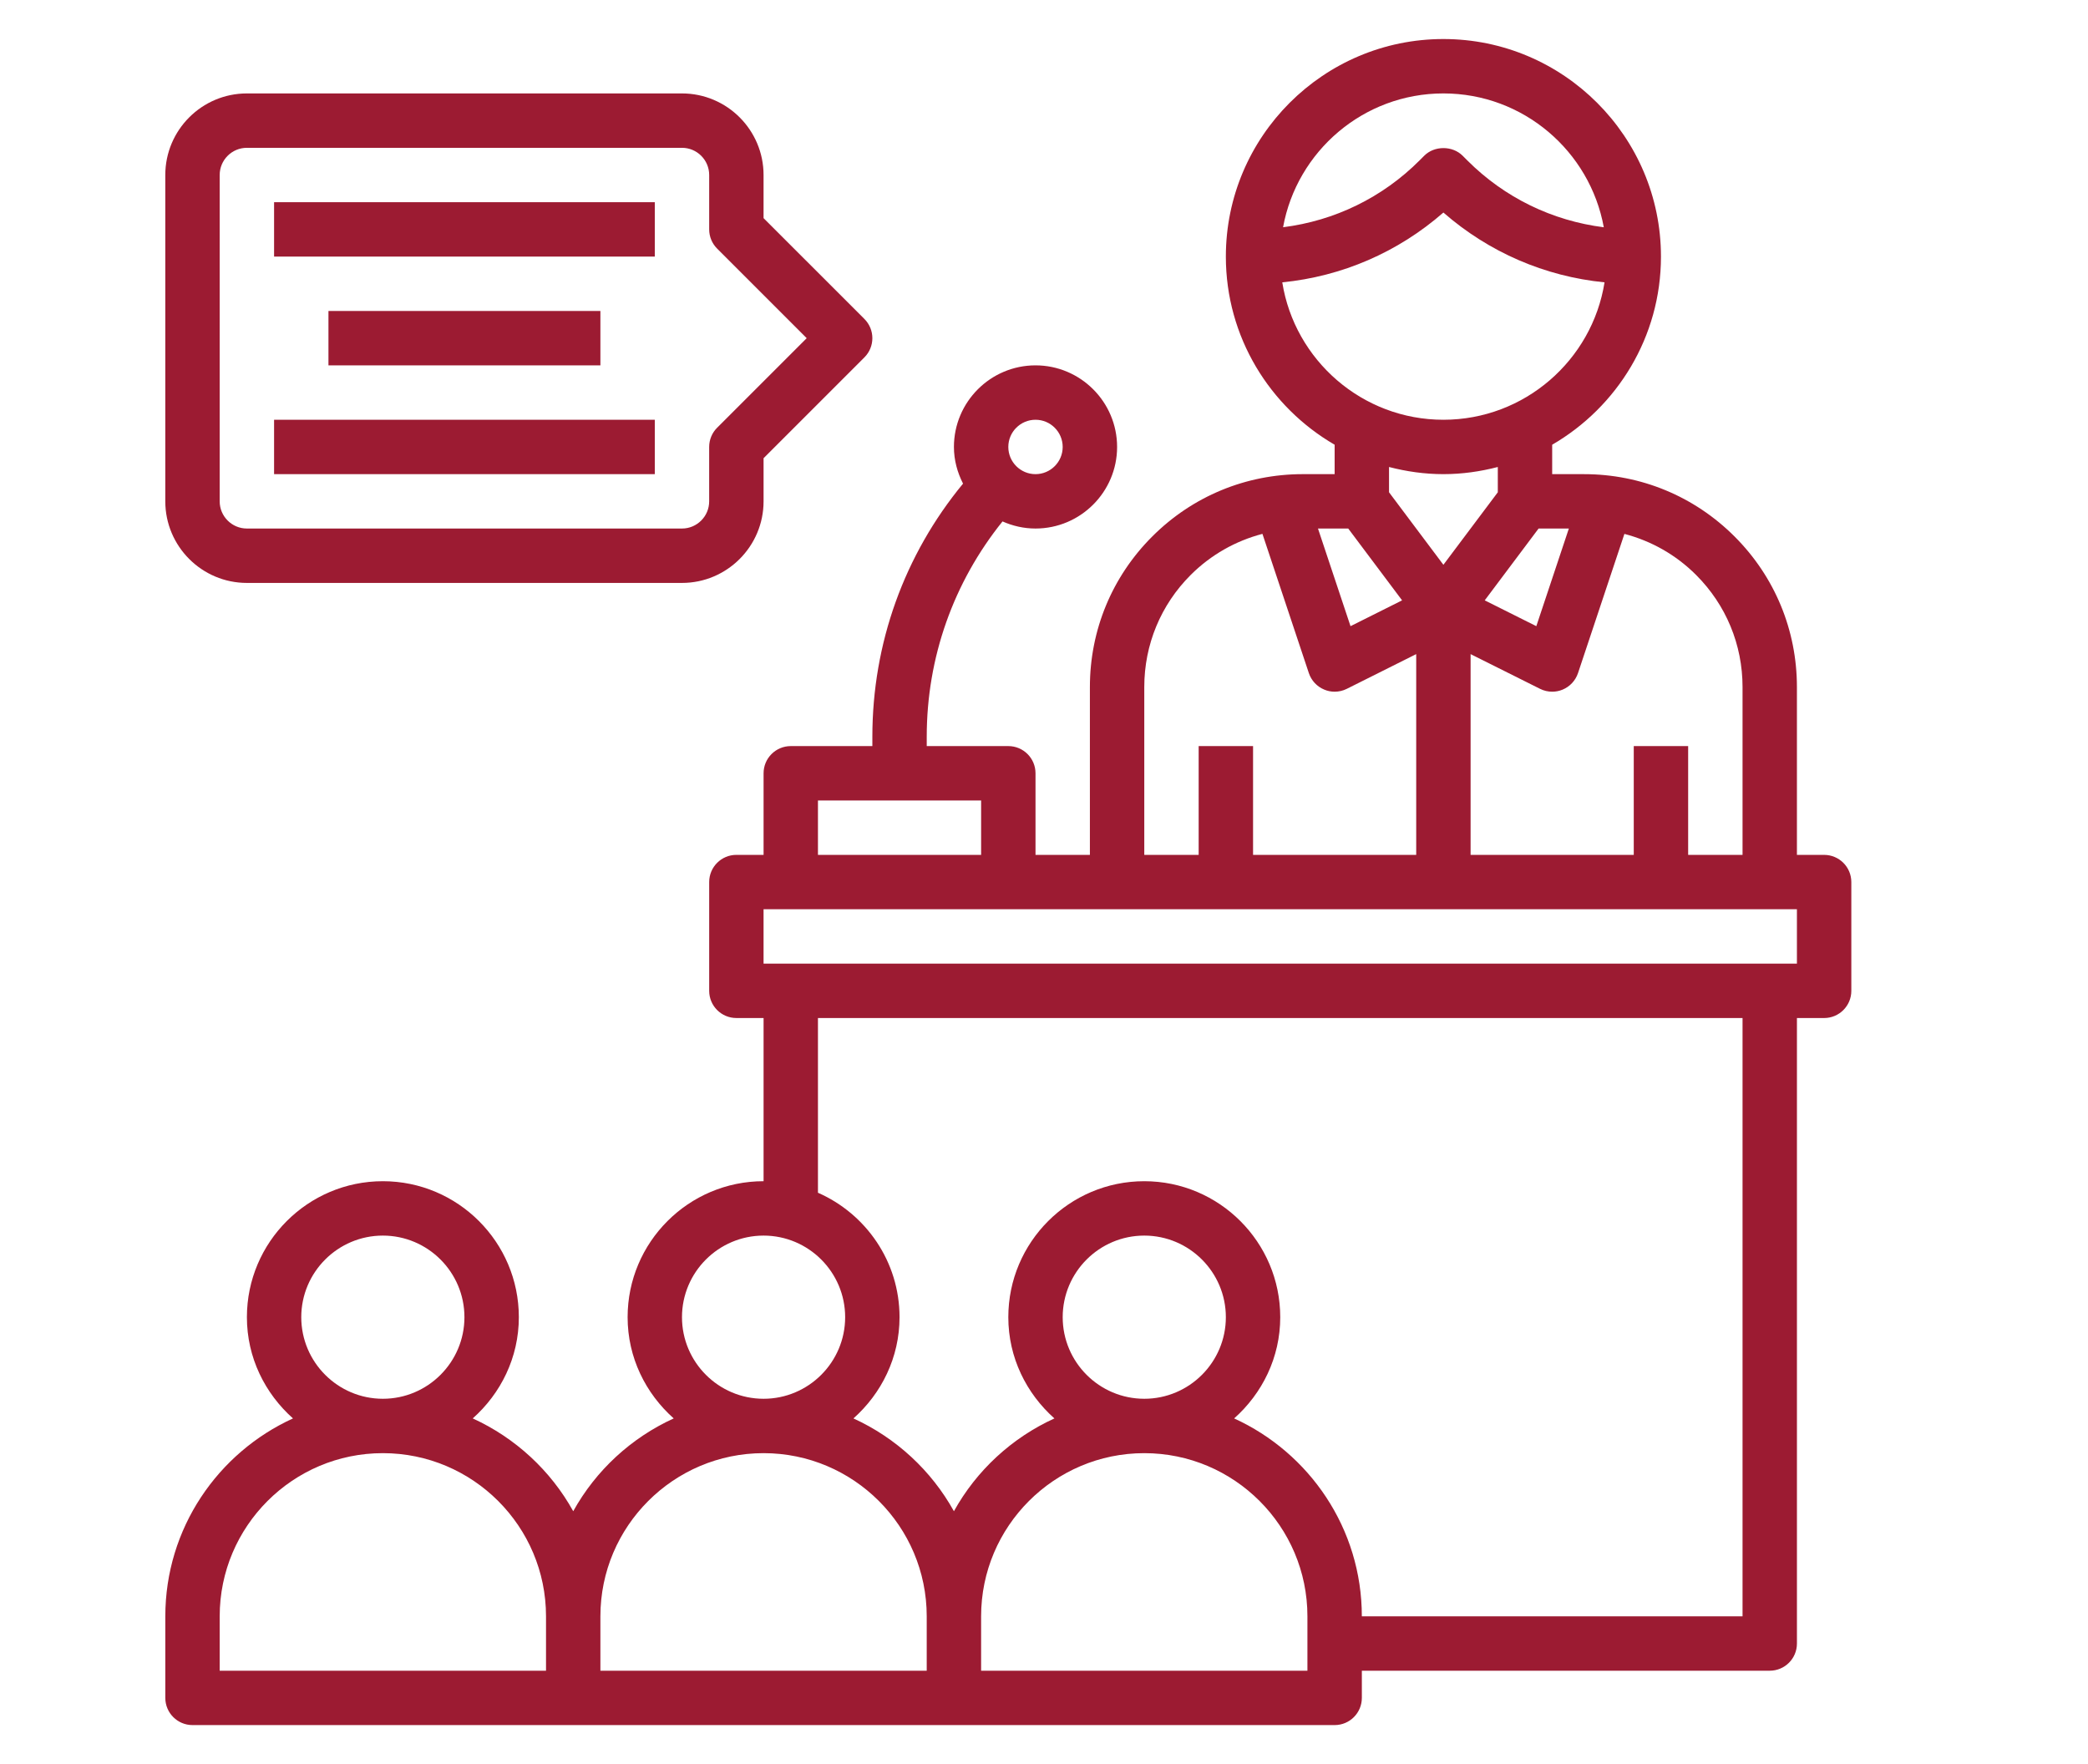
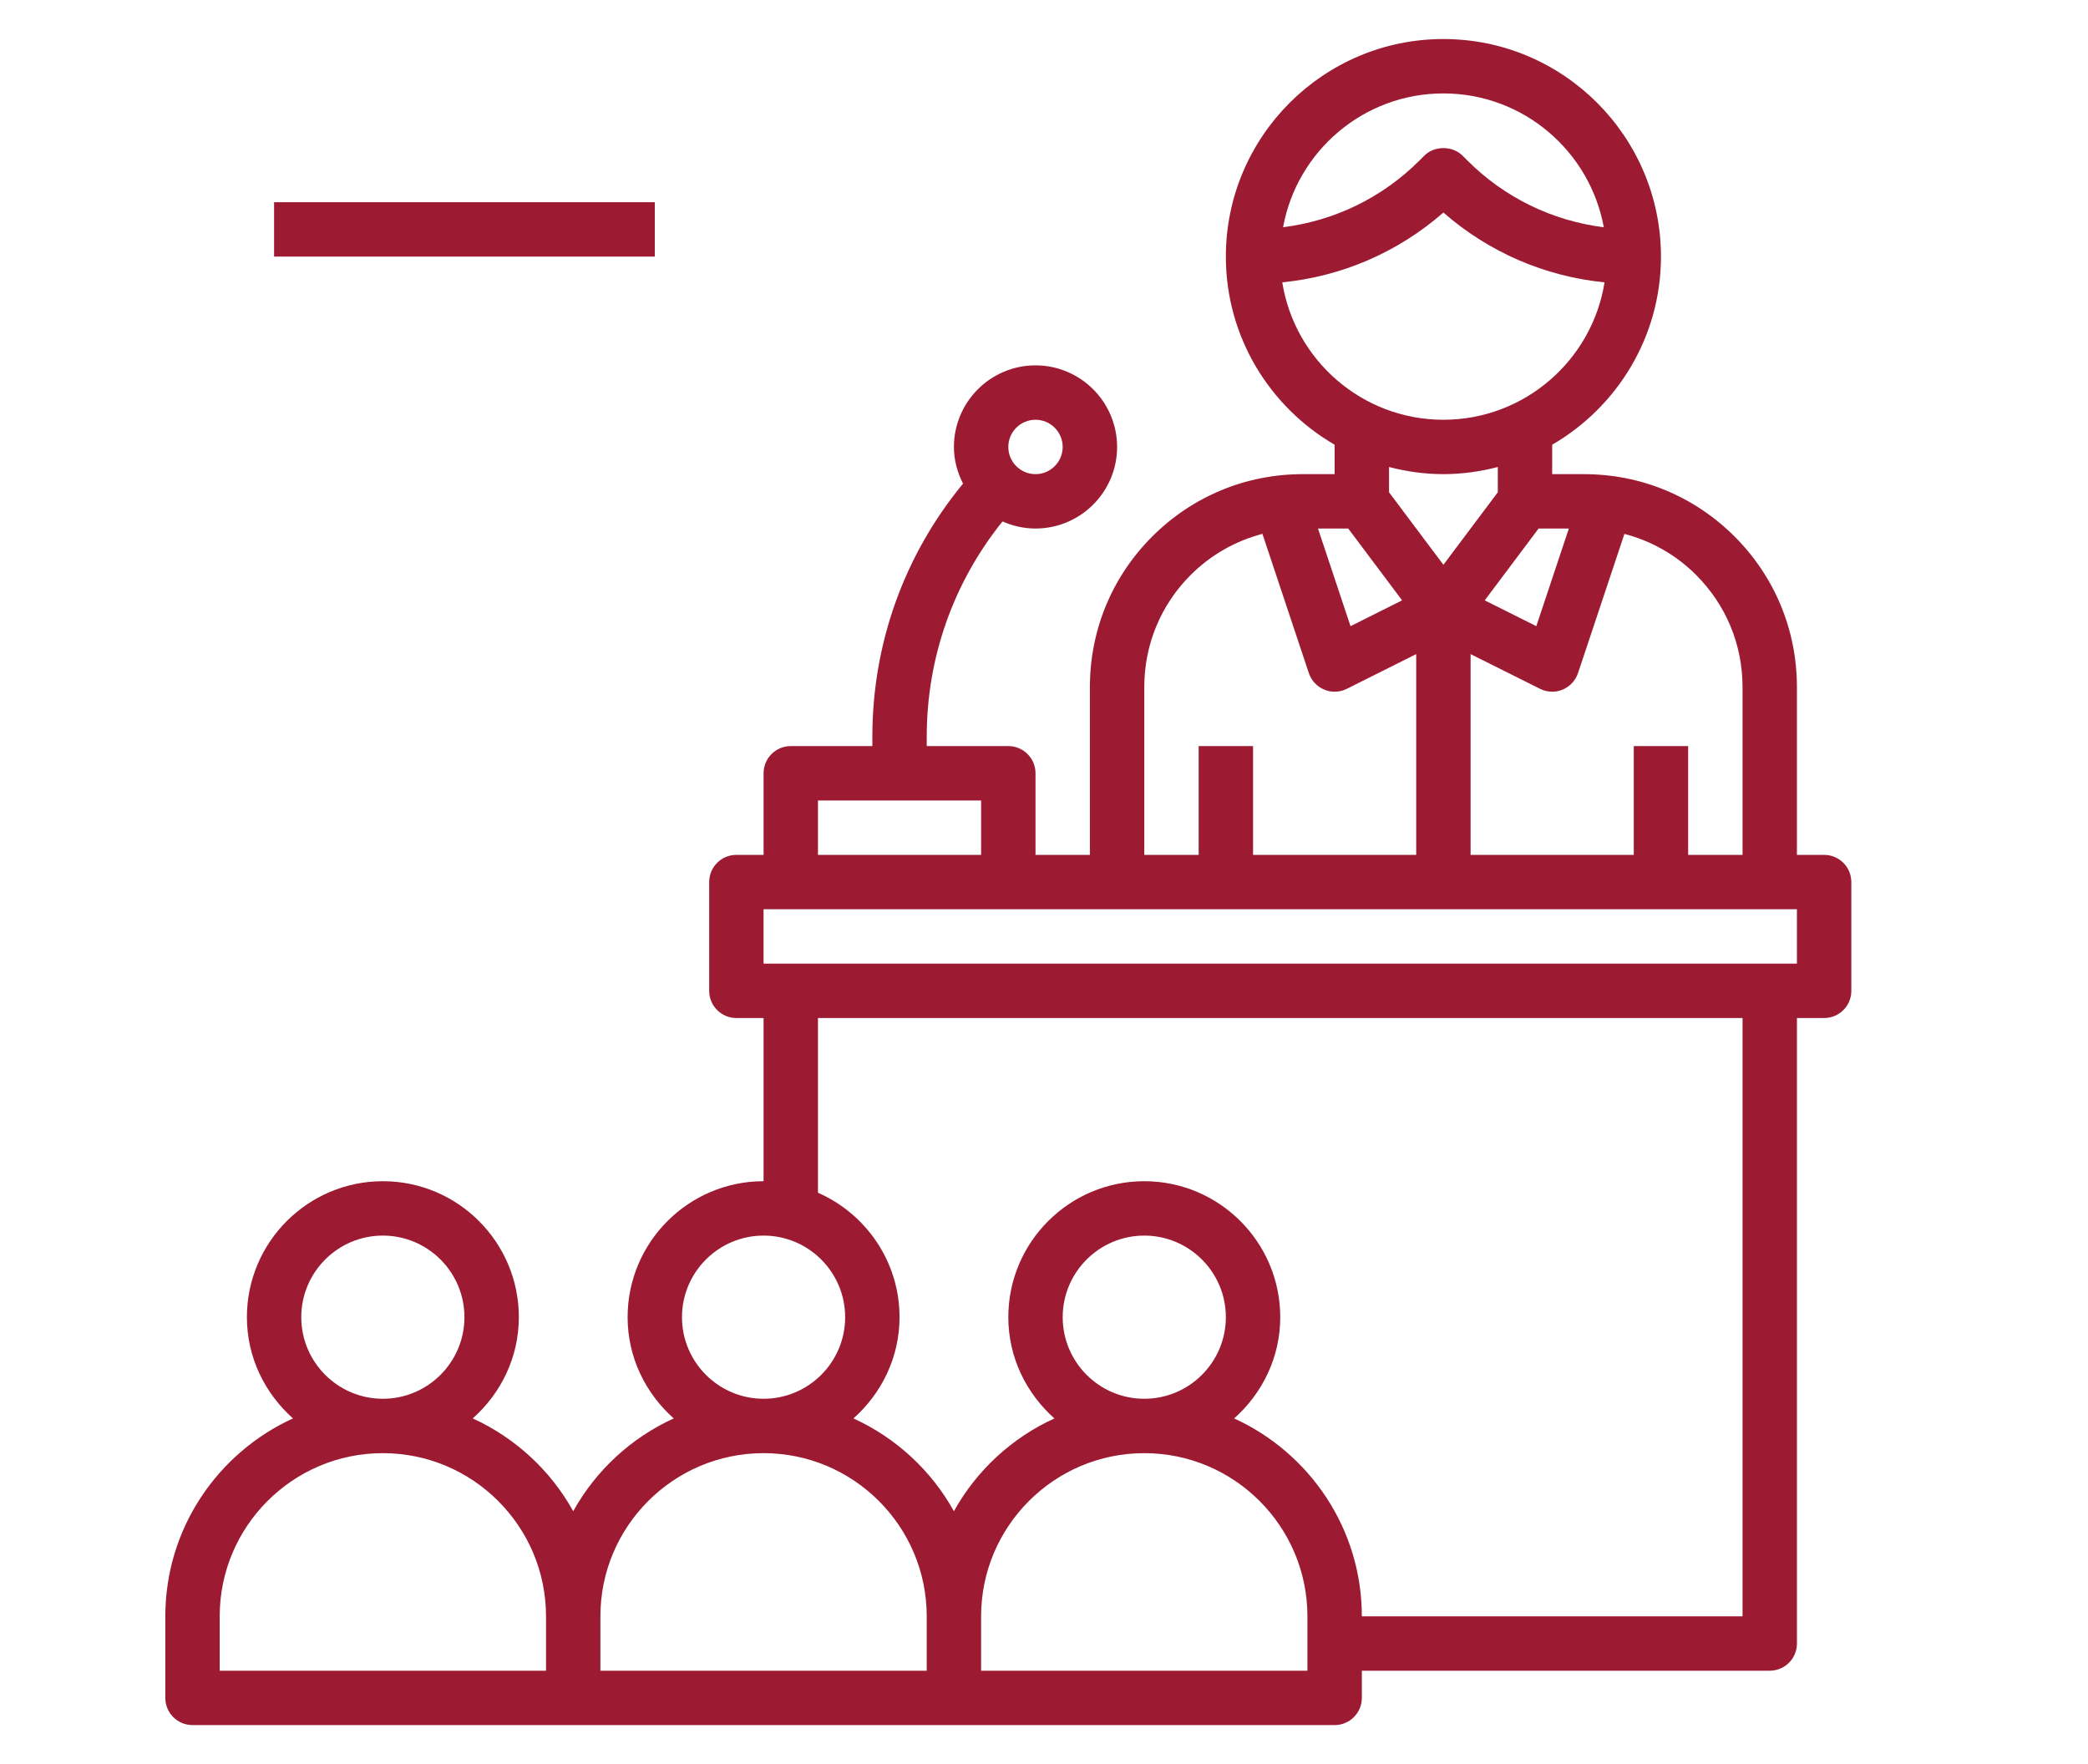
<svg xmlns="http://www.w3.org/2000/svg" version="1.1" id="Capa_1" x="0px" y="0px" width="267.5px" height="226px" viewBox="0 26 267.5 226" enable-background="new 0 26 267.5 226" xml:space="preserve">
  <path fill="#9C1B32" d="M233.693,135.517h-3.484v-21.502c0-7.289-2.836-14.138-7.988-19.284c-5.152-5.152-12.001-7.988-19.287-7.988  h-4.08v-3.769c8.317-4.829,13.937-13.811,13.937-24.102C212.79,43.504,200.286,31,184.918,31c-15.366,0-27.87,12.503-27.87,27.871  c0,10.288,5.619,19.273,13.936,24.102v3.769h-4.079c-7.285,0-14.135,2.836-19.287,7.988c-5.153,5.149-7.988,11.995-7.988,19.284  v21.502h-6.968v-10.453c0-1.925-1.56-3.482-3.483-3.482h-10.452v-1.196c0-10.159,3.428-19.784,9.709-27.585  c1.296,0.575,2.723,0.909,4.227,0.909c5.762,0,10.452-4.689,10.452-10.451c0-5.763-4.69-10.452-10.452-10.452  s-10.452,4.689-10.452,10.452c0,1.699,0.446,3.278,1.168,4.7c-7.521,9.117-11.618,20.457-11.618,32.427v1.196h-10.452  c-1.924,0-3.484,1.557-3.484,3.482v10.453h-3.484c-1.923,0-3.484,1.557-3.484,3.483v13.936c0,1.926,1.561,3.483,3.484,3.483h3.484  v20.905c-9.605,0-17.419,7.813-17.419,17.419c0,5.173,2.313,9.775,5.906,12.97c-5.456,2.486-9.981,6.669-12.873,11.89  c-2.892-5.218-7.417-9.397-12.874-11.89c3.592-3.194,5.906-7.797,5.906-12.97c0-9.606-7.814-17.419-17.42-17.419  c-9.605,0-17.419,7.813-17.419,17.419c0,5.173,2.313,9.775,5.905,12.97c-9.633,4.394-16.357,14.091-16.357,25.352v10.452  c0,1.926,1.561,3.483,3.484,3.483h146.322c1.923,0,3.485-1.558,3.485-3.483v-3.483h52.257c1.923,0,3.483-1.557,3.483-3.483v-80.131  h3.484c1.924,0,3.484-1.558,3.484-3.483V139C237.178,137.073,235.617,135.517,233.693,135.517z M132.661,79.775  c1.921,0,3.483,1.561,3.483,3.484c0,1.923-1.563,3.483-3.483,3.483s-3.483-1.561-3.483-3.483  C129.178,81.335,130.74,79.775,132.661,79.775z M223.242,114.014v21.502h-6.968v-13.935h-6.968v13.935h-20.904v-25.718l8.895,4.445  c0.488,0.248,1.024,0.37,1.557,0.37c0.454,0,0.908-0.087,1.335-0.265c0.935-0.387,1.652-1.16,1.973-2.115l5.946-17.836  c3.441,0.901,6.605,2.678,9.189,5.264C221.13,103.493,223.242,108.59,223.242,114.014L223.242,114.014z M172.726,93.71l6.901,9.201  l-6.608,3.307l-4.168-12.507H172.726z M197.113,93.71h3.878l-4.168,12.507l-6.609-3.307L197.113,93.71z M184.918,37.968  c10.244,0,18.772,7.41,20.549,17.148c-6.599-0.836-12.705-3.784-17.481-8.561l-0.597-0.599c-1.307-1.313-3.627-1.313-4.933,0  l-0.593,0.595c-4.78,4.78-10.887,7.728-17.485,8.561C166.147,45.378,174.677,37.968,184.918,37.968L184.918,37.968z M164.276,62.171  c7.658-0.759,14.821-3.857,20.642-8.943c5.823,5.083,12.982,8.184,20.645,8.943c-1.586,9.964-10.24,17.604-20.645,17.604  C174.516,79.775,165.861,72.135,164.276,62.171z M184.918,86.742c2.412,0,4.735-0.338,6.97-0.916v3.24l-6.97,9.288l-6.966-9.288  v-3.24C180.185,86.404,182.509,86.742,184.918,86.742z M146.597,114.014c0-5.424,2.111-10.525,5.946-14.358  c2.586-2.581,5.748-4.361,9.191-5.264l5.946,17.837c0.321,0.955,1.038,1.729,1.973,2.115c0.424,0.181,0.877,0.269,1.33,0.269  c0.533,0,1.07-0.122,1.558-0.366l8.894-4.45v25.718h-20.902v-13.935h-6.969v13.935h-6.967V114.014z M104.791,128.55h20.903v6.967  h-20.903V128.55z M87.371,194.743c0-5.763,4.689-10.453,10.452-10.453s10.452,4.69,10.452,10.453c0,5.762-4.69,10.452-10.452,10.452  S87.371,200.505,87.371,194.743z M38.596,194.743c0-5.763,4.69-10.453,10.452-10.453c5.763,0,10.452,4.69,10.452,10.453  c0,5.762-4.689,10.452-10.452,10.452C43.286,205.195,38.596,200.505,38.596,194.743z M28.145,233.064  c0-11.527,9.375-20.902,20.903-20.902c11.529,0,20.904,9.375,20.904,20.902v6.969H28.145V233.064z M76.919,233.064  c0-11.527,9.375-20.902,20.903-20.902c11.527,0,20.903,9.375,20.903,20.902v6.969H76.919V233.064z M167.499,240.033h-41.806v-6.969  c0-11.527,9.374-20.902,20.903-20.902c11.528,0,20.902,9.375,20.902,20.902V240.033z M136.145,194.743  c0-5.763,4.69-10.453,10.452-10.453s10.451,4.69,10.451,10.453c0,5.762-4.689,10.452-10.451,10.452S136.145,200.505,136.145,194.743  z M223.242,233.064h-48.773c0-11.261-6.726-20.958-16.359-25.352c3.593-3.194,5.906-7.797,5.906-12.97  c0-9.606-7.813-17.419-17.419-17.419c-9.605,0-17.419,7.813-17.419,17.419c0,5.173,2.313,9.775,5.905,12.97  c-5.455,2.486-9.982,6.669-12.874,11.89c-2.891-5.218-7.416-9.397-12.873-11.89c3.591-3.194,5.906-7.797,5.906-12.97  c0-7.125-4.311-13.248-10.452-15.942v-22.382h118.452V233.064z M230.209,149.452H97.822v-6.969h132.387V149.452z" />
-   <path fill="#9C1B32" d="M31.629,100.678h55.742c5.763,0,10.452-4.689,10.452-10.452v-5.525l12.916-12.915  c1.362-1.362,1.362-3.563,0-4.926L97.822,53.945v-5.525c0-5.762-4.689-10.451-10.452-10.451H31.629  c-5.763,0-10.452,4.689-10.452,10.451v41.807C21.177,95.989,25.866,100.678,31.629,100.678z M28.145,48.419  c0-1.923,1.564-3.483,3.484-3.483h55.742c1.92,0,3.484,1.561,3.484,3.483v6.968c0,0.927,0.366,1.812,1.021,2.463l11.472,11.473  L91.875,80.795c-0.655,0.652-1.021,1.537-1.021,2.463v6.967c0,1.923-1.564,3.484-3.484,3.484H31.629  c-1.92,0-3.484-1.561-3.484-3.484V48.419z" />
  <path fill="#9C1B32" d="M35.113,51.903h48.774v6.968H35.113V51.903z" />
-   <path fill="#9C1B32" d="M35.113,79.775h48.774v6.967H35.113V79.775z" />
-   <path fill="#9C1B32" d="M42.08,65.839h34.839v6.968H42.08V65.839z" />
</svg>